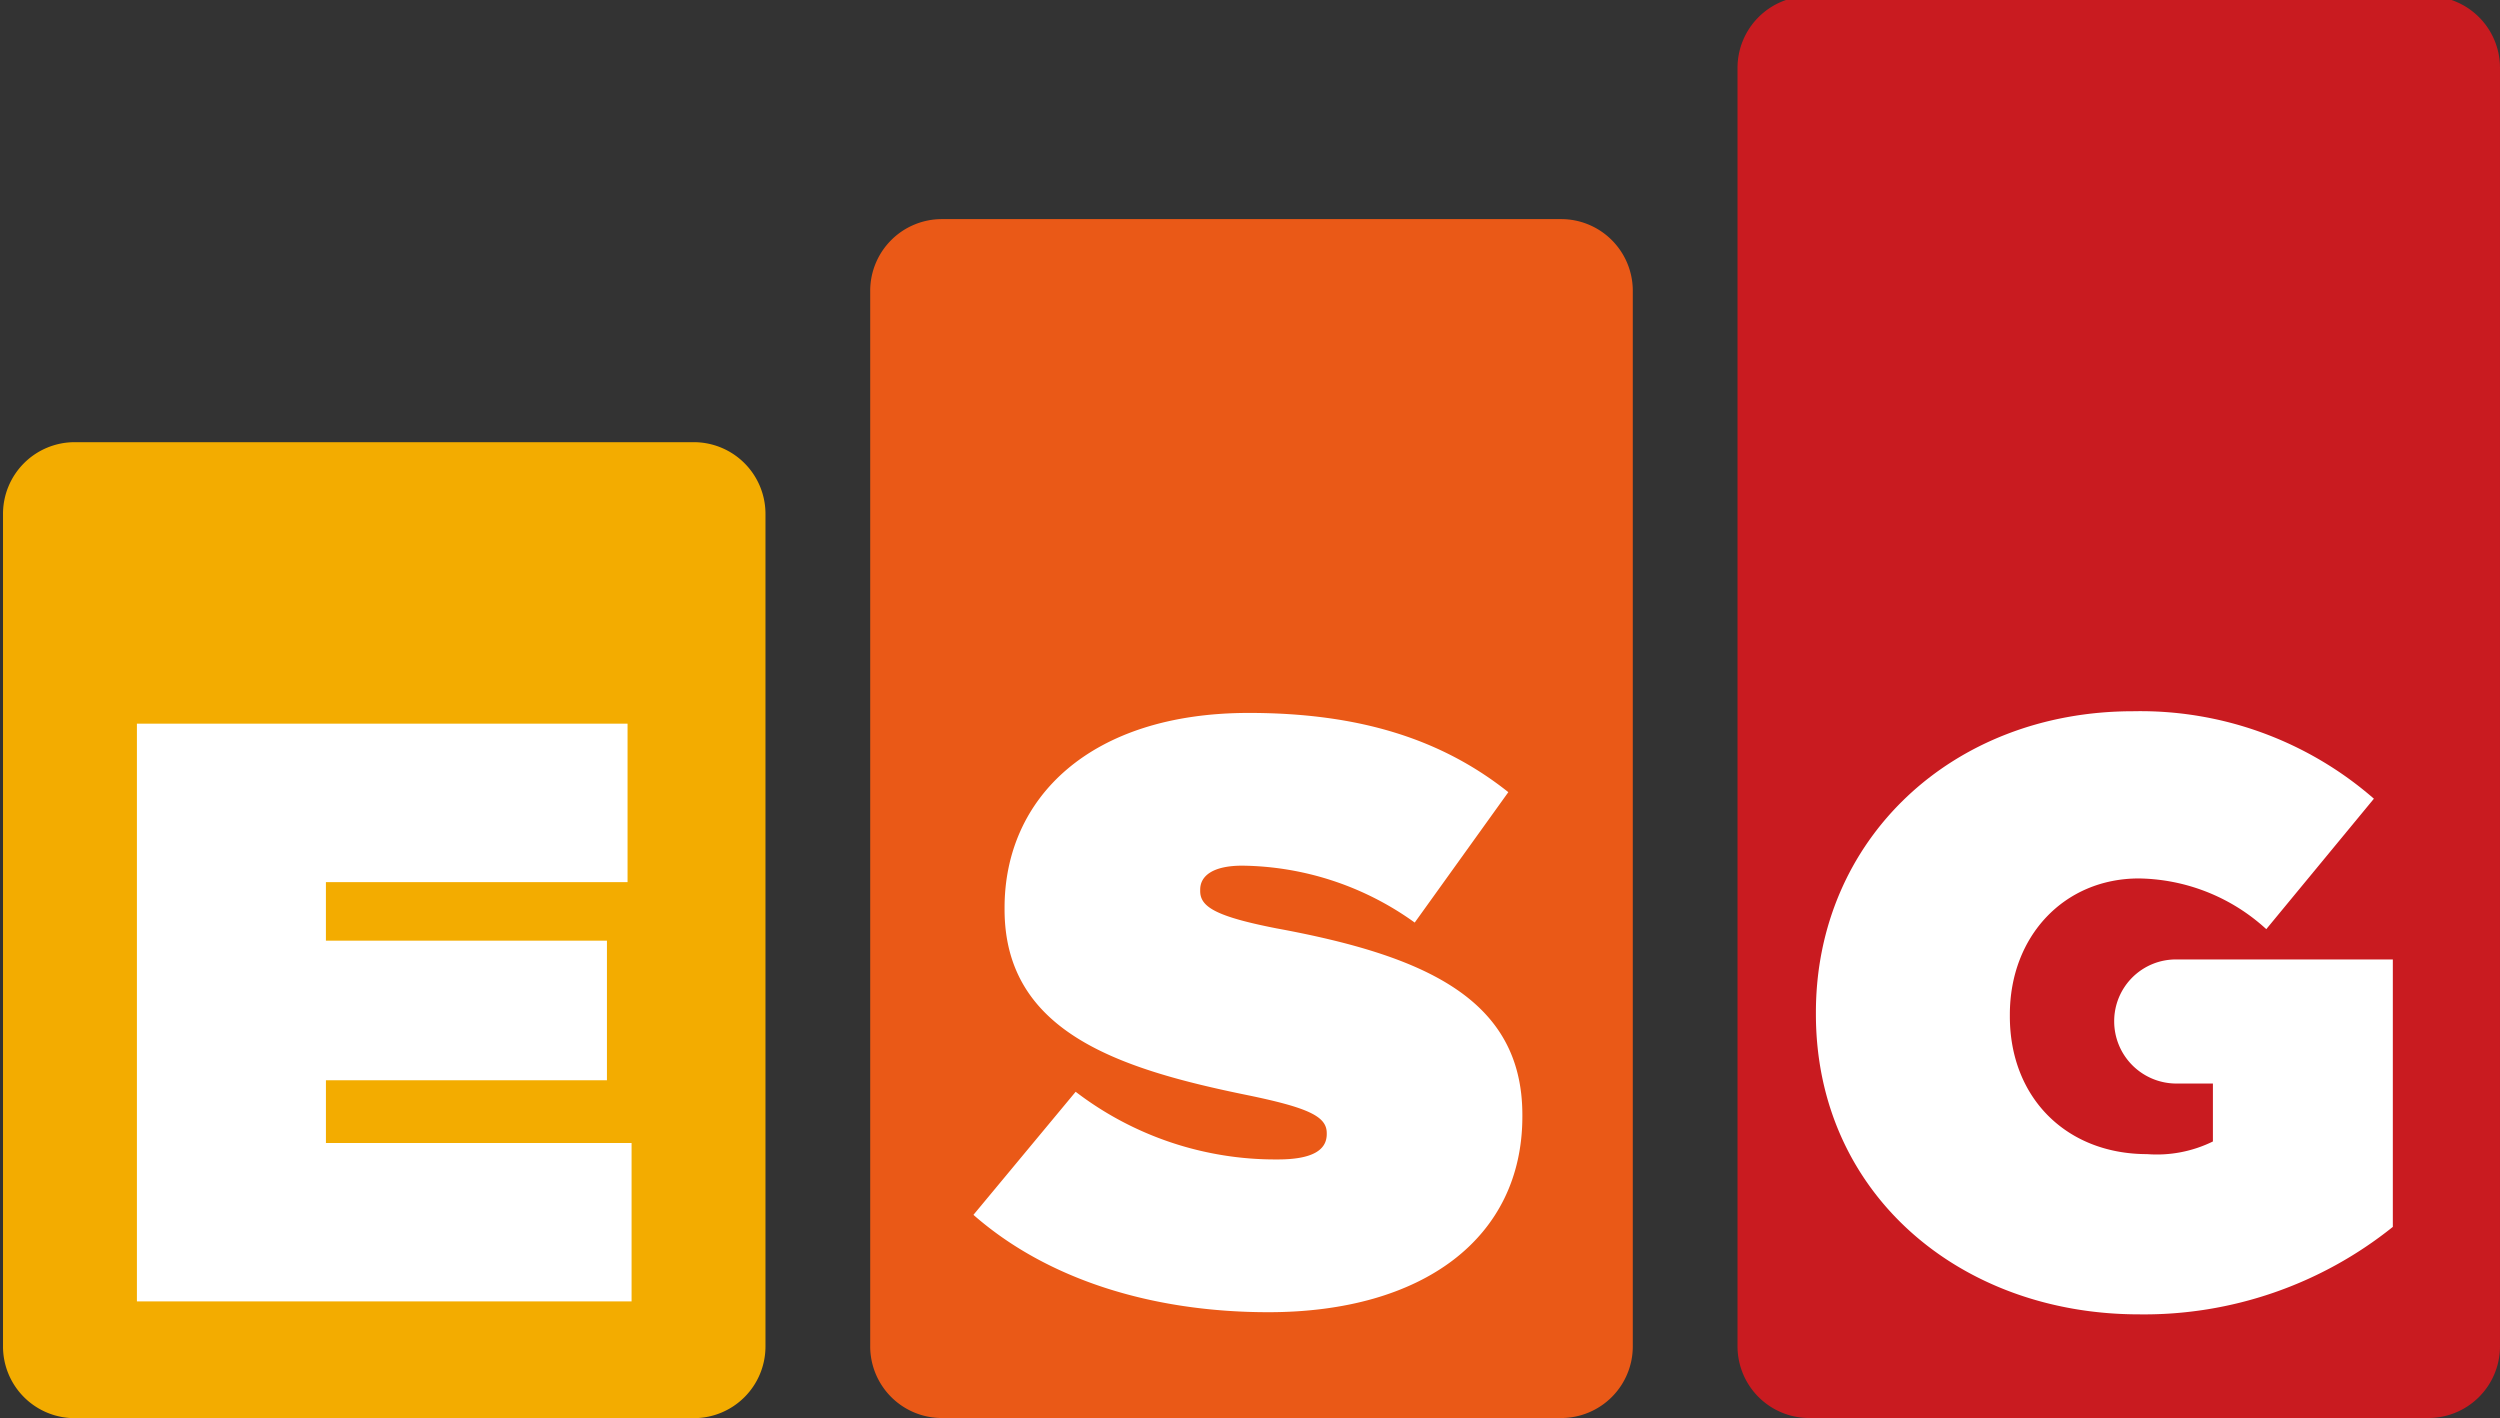
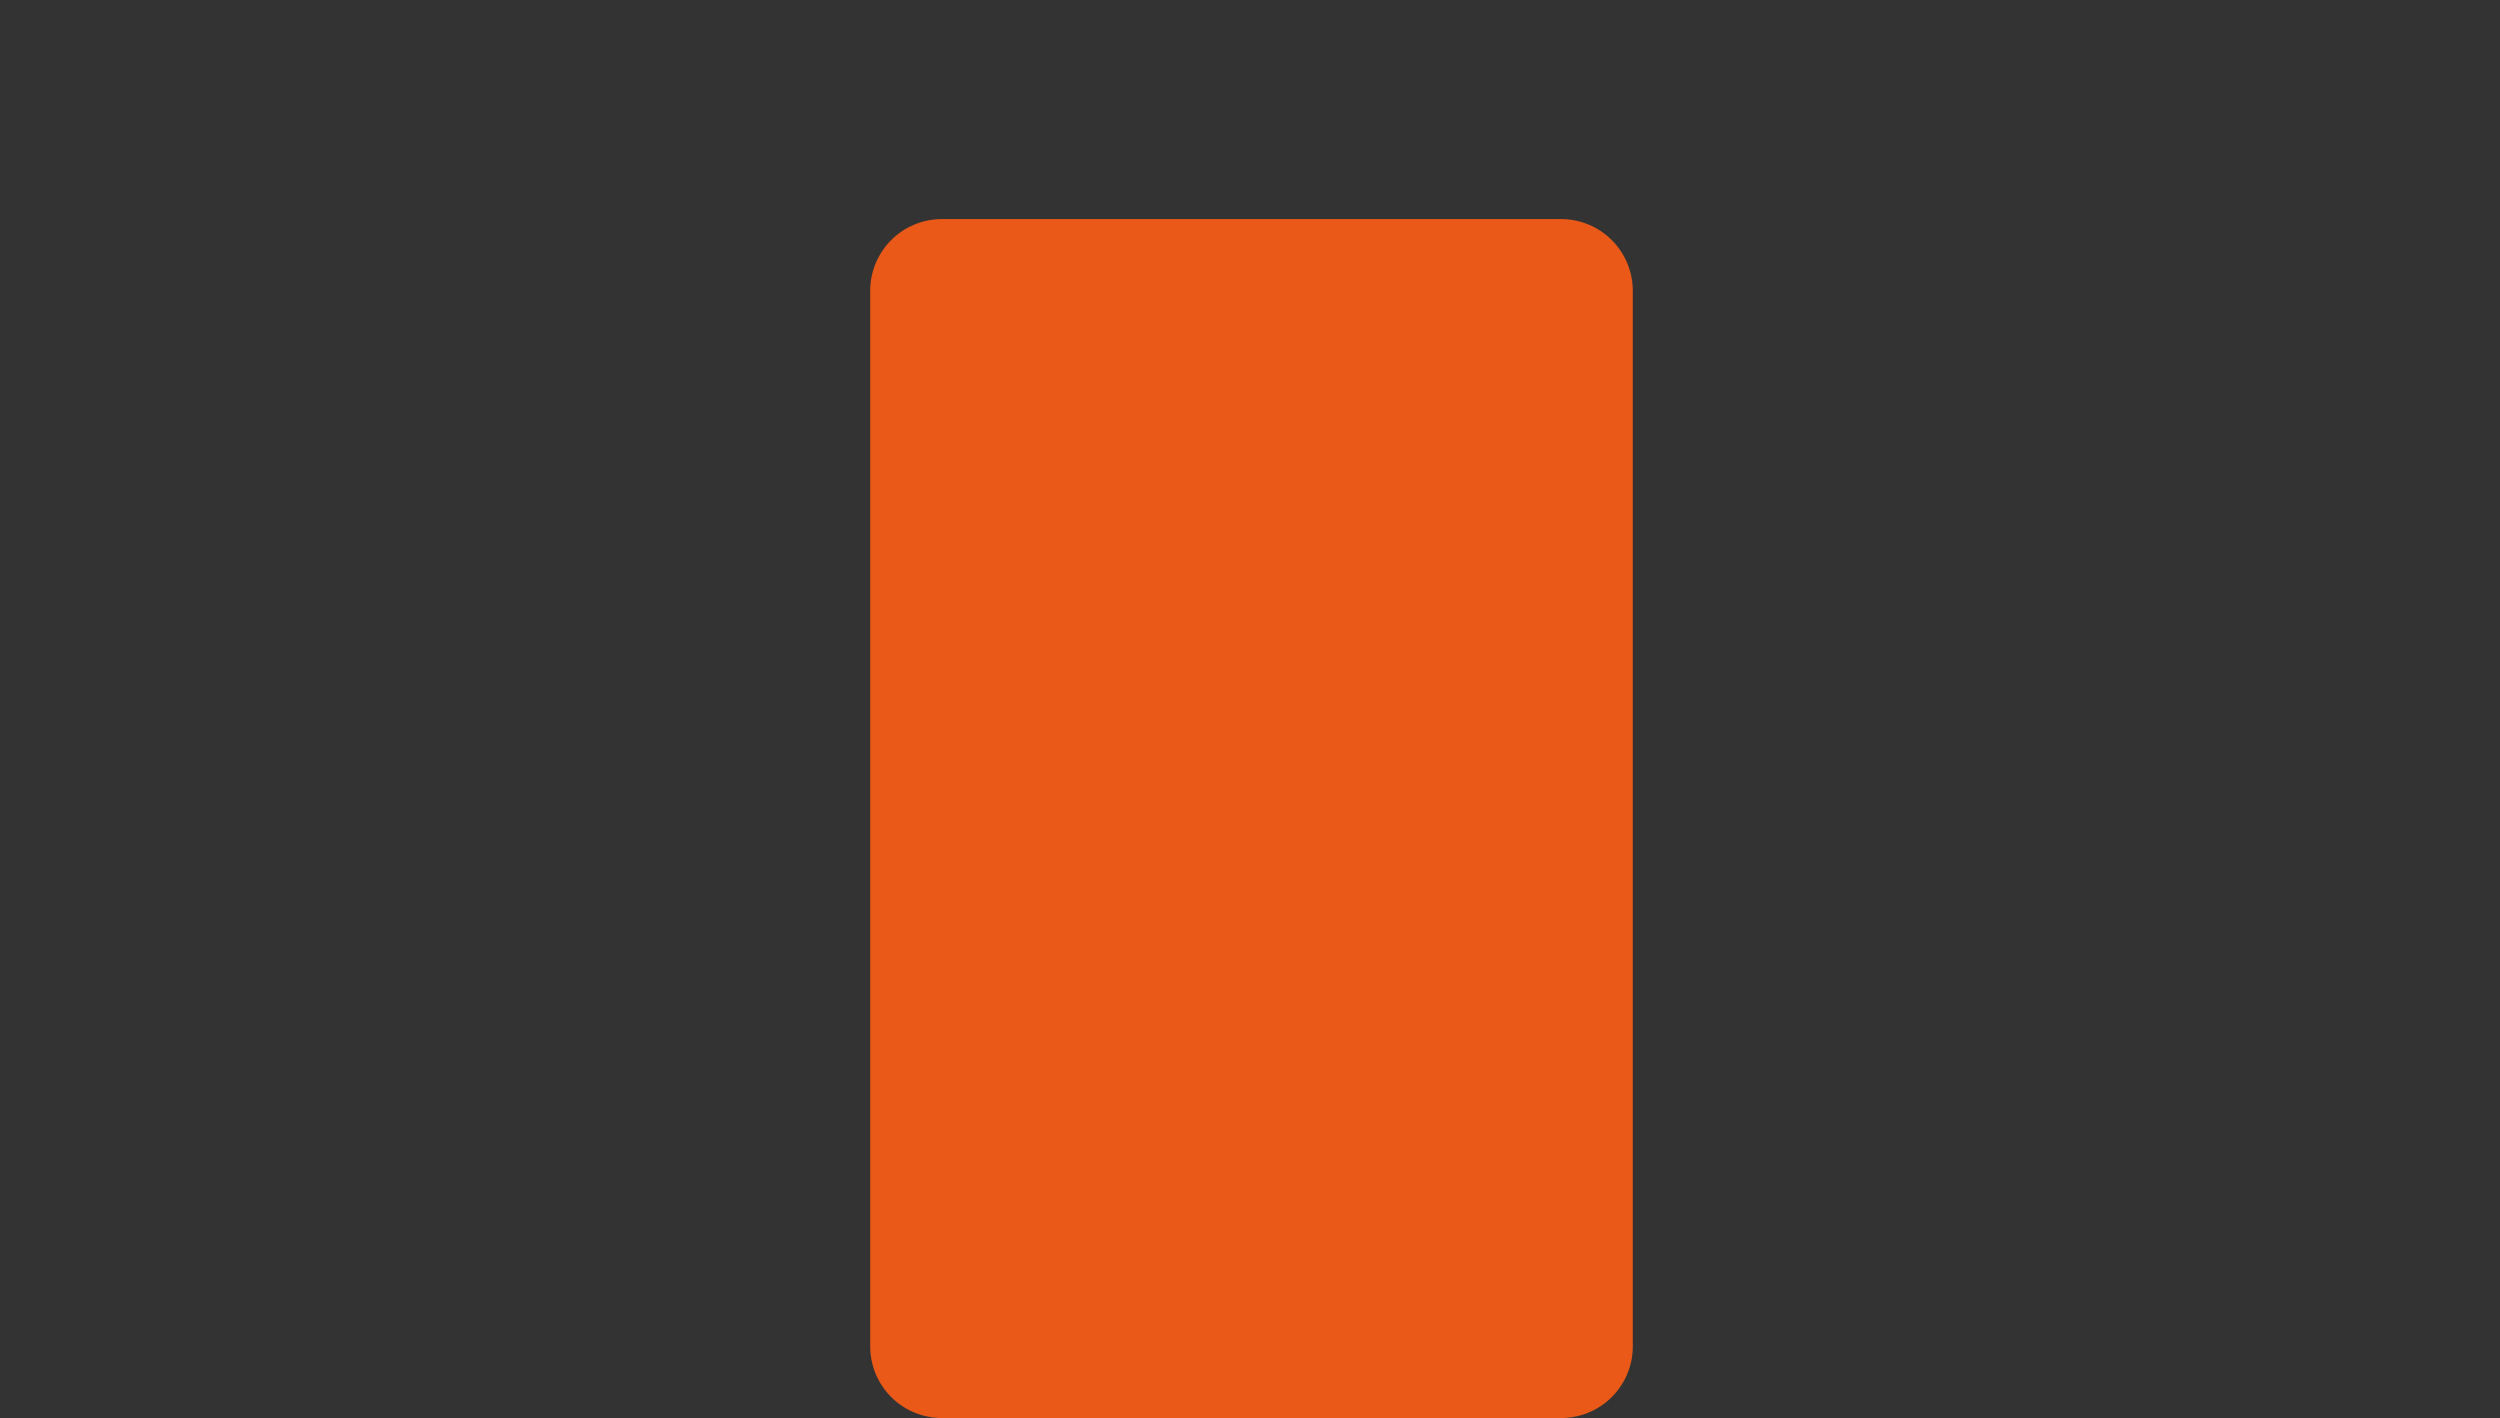
<svg xmlns="http://www.w3.org/2000/svg" width="305" height="173" viewBox="0 0 305 173">
  <rect x="0" y="0" width="305" height="173" fill="#333333" stroke="none" />
  <defs>
    <clipPath id="clip-path">
      <rect id="Rectangle_19778" data-name="Rectangle 19778" width="305" height="173" transform="translate(-0.368 0.471)" fill="none" />
    </clipPath>
  </defs>
  <g id="Group_3436" data-name="Group 3436" transform="translate(-48.633 -32.471)">
    <g id="Group_3435" data-name="Group 3435" transform="translate(49 32)" clip-path="url(#clip-path)">
      <g id="Group_3434" data-name="Group 3434">
-         <path id="Path_1051" data-name="Path 1051" d="M133.29,57.723H57.729A8.747,8.747,0,0,0,49,66.49V168.025a8.747,8.747,0,0,0,8.729,8.767H133.29a8.749,8.749,0,0,0,8.731-8.767V66.49A8.749,8.749,0,0,0,133.29,57.723Z" transform="translate(-49 -3.306)" fill="#f3ac00" />
        <path id="Path_1052" data-name="Path 1052" d="M183.318,44.858H107.742a8.75,8.75,0,0,0-8.731,8.767V182.361a8.749,8.749,0,0,0,8.731,8.767h75.576a8.747,8.747,0,0,0,8.729-8.767V53.625A8.748,8.748,0,0,0,183.318,44.858Z" transform="translate(6.787 -17.657)" fill="#ea5917" />
-         <path id="Path_1053" data-name="Path 1053" d="M233.321,32H157.76a8.75,8.75,0,0,0-8.731,8.769V196.7a8.75,8.75,0,0,0,8.731,8.769h75.561a8.749,8.749,0,0,0,8.729-8.769V40.769A8.749,8.749,0,0,0,233.321,32Z" transform="translate(62.582 -32)" fill="#c91b20" />
-         <path id="Path_1054" data-name="Path 1054" d="M56.722,73.957H116.58V93.288h-36.8v7.144h34.286v17.026H79.783v7.654h37.288v19.329H56.722Z" transform="translate(-40.386 14.803)" fill="#fff" />
-         <path id="Path_1055" data-name="Path 1055" d="M104.964,134.573l12.471-15.016a40.074,40.074,0,0,0,24.633,8.257c4.2,0,6-1.113,6-3.091V124.6c0-2.027-2.2-3.093-9.714-4.639-15.75-3.216-29.592-7.732-29.592-22.655v-.2c0-13.391,10.44-23.768,29.79-23.768,13.533,0,23.556,3.218,31.669,9.666L158.8,98.915a36.632,36.632,0,0,0-21.045-6.943c-3.51,0-5.126,1.206-5.126,2.922v.186c0,1.917,1.908,3.093,9.329,4.546,17.95,3.309,29.975,8.551,29.975,22.746v.2c0,14.815-12.115,23.878-30.975,23.878C126.671,146.45,113.894,142.413,104.964,134.573Z" transform="translate(13.428 14.11)" fill="#fff" />
-         <path id="Path_1056" data-name="Path 1056" d="M153.549,110.2V110c0-21.045,16.55-36.757,38.7-36.757a43.335,43.335,0,0,1,29.376,10.671L208.495,99.829a23.479,23.479,0,0,0-15.534-6.186c-9.128,0-15.75,7.051-15.75,16.607v.218c0,9.958,6.928,16.808,16.751,16.808a15.491,15.491,0,0,0,8.022-1.546v-7.066h-4.5a7.591,7.591,0,0,1-7.544-7.578h0a7.534,7.534,0,0,1,4.635-6.985,7.463,7.463,0,0,1,2.877-.575h26.482v32.627a48.463,48.463,0,0,1-30.977,10.671C171.1,146.823,153.549,132.055,153.549,110.2Z" transform="translate(67.624 13.999)" fill="#fff" />
      </g>
    </g>
  </g>
</svg>